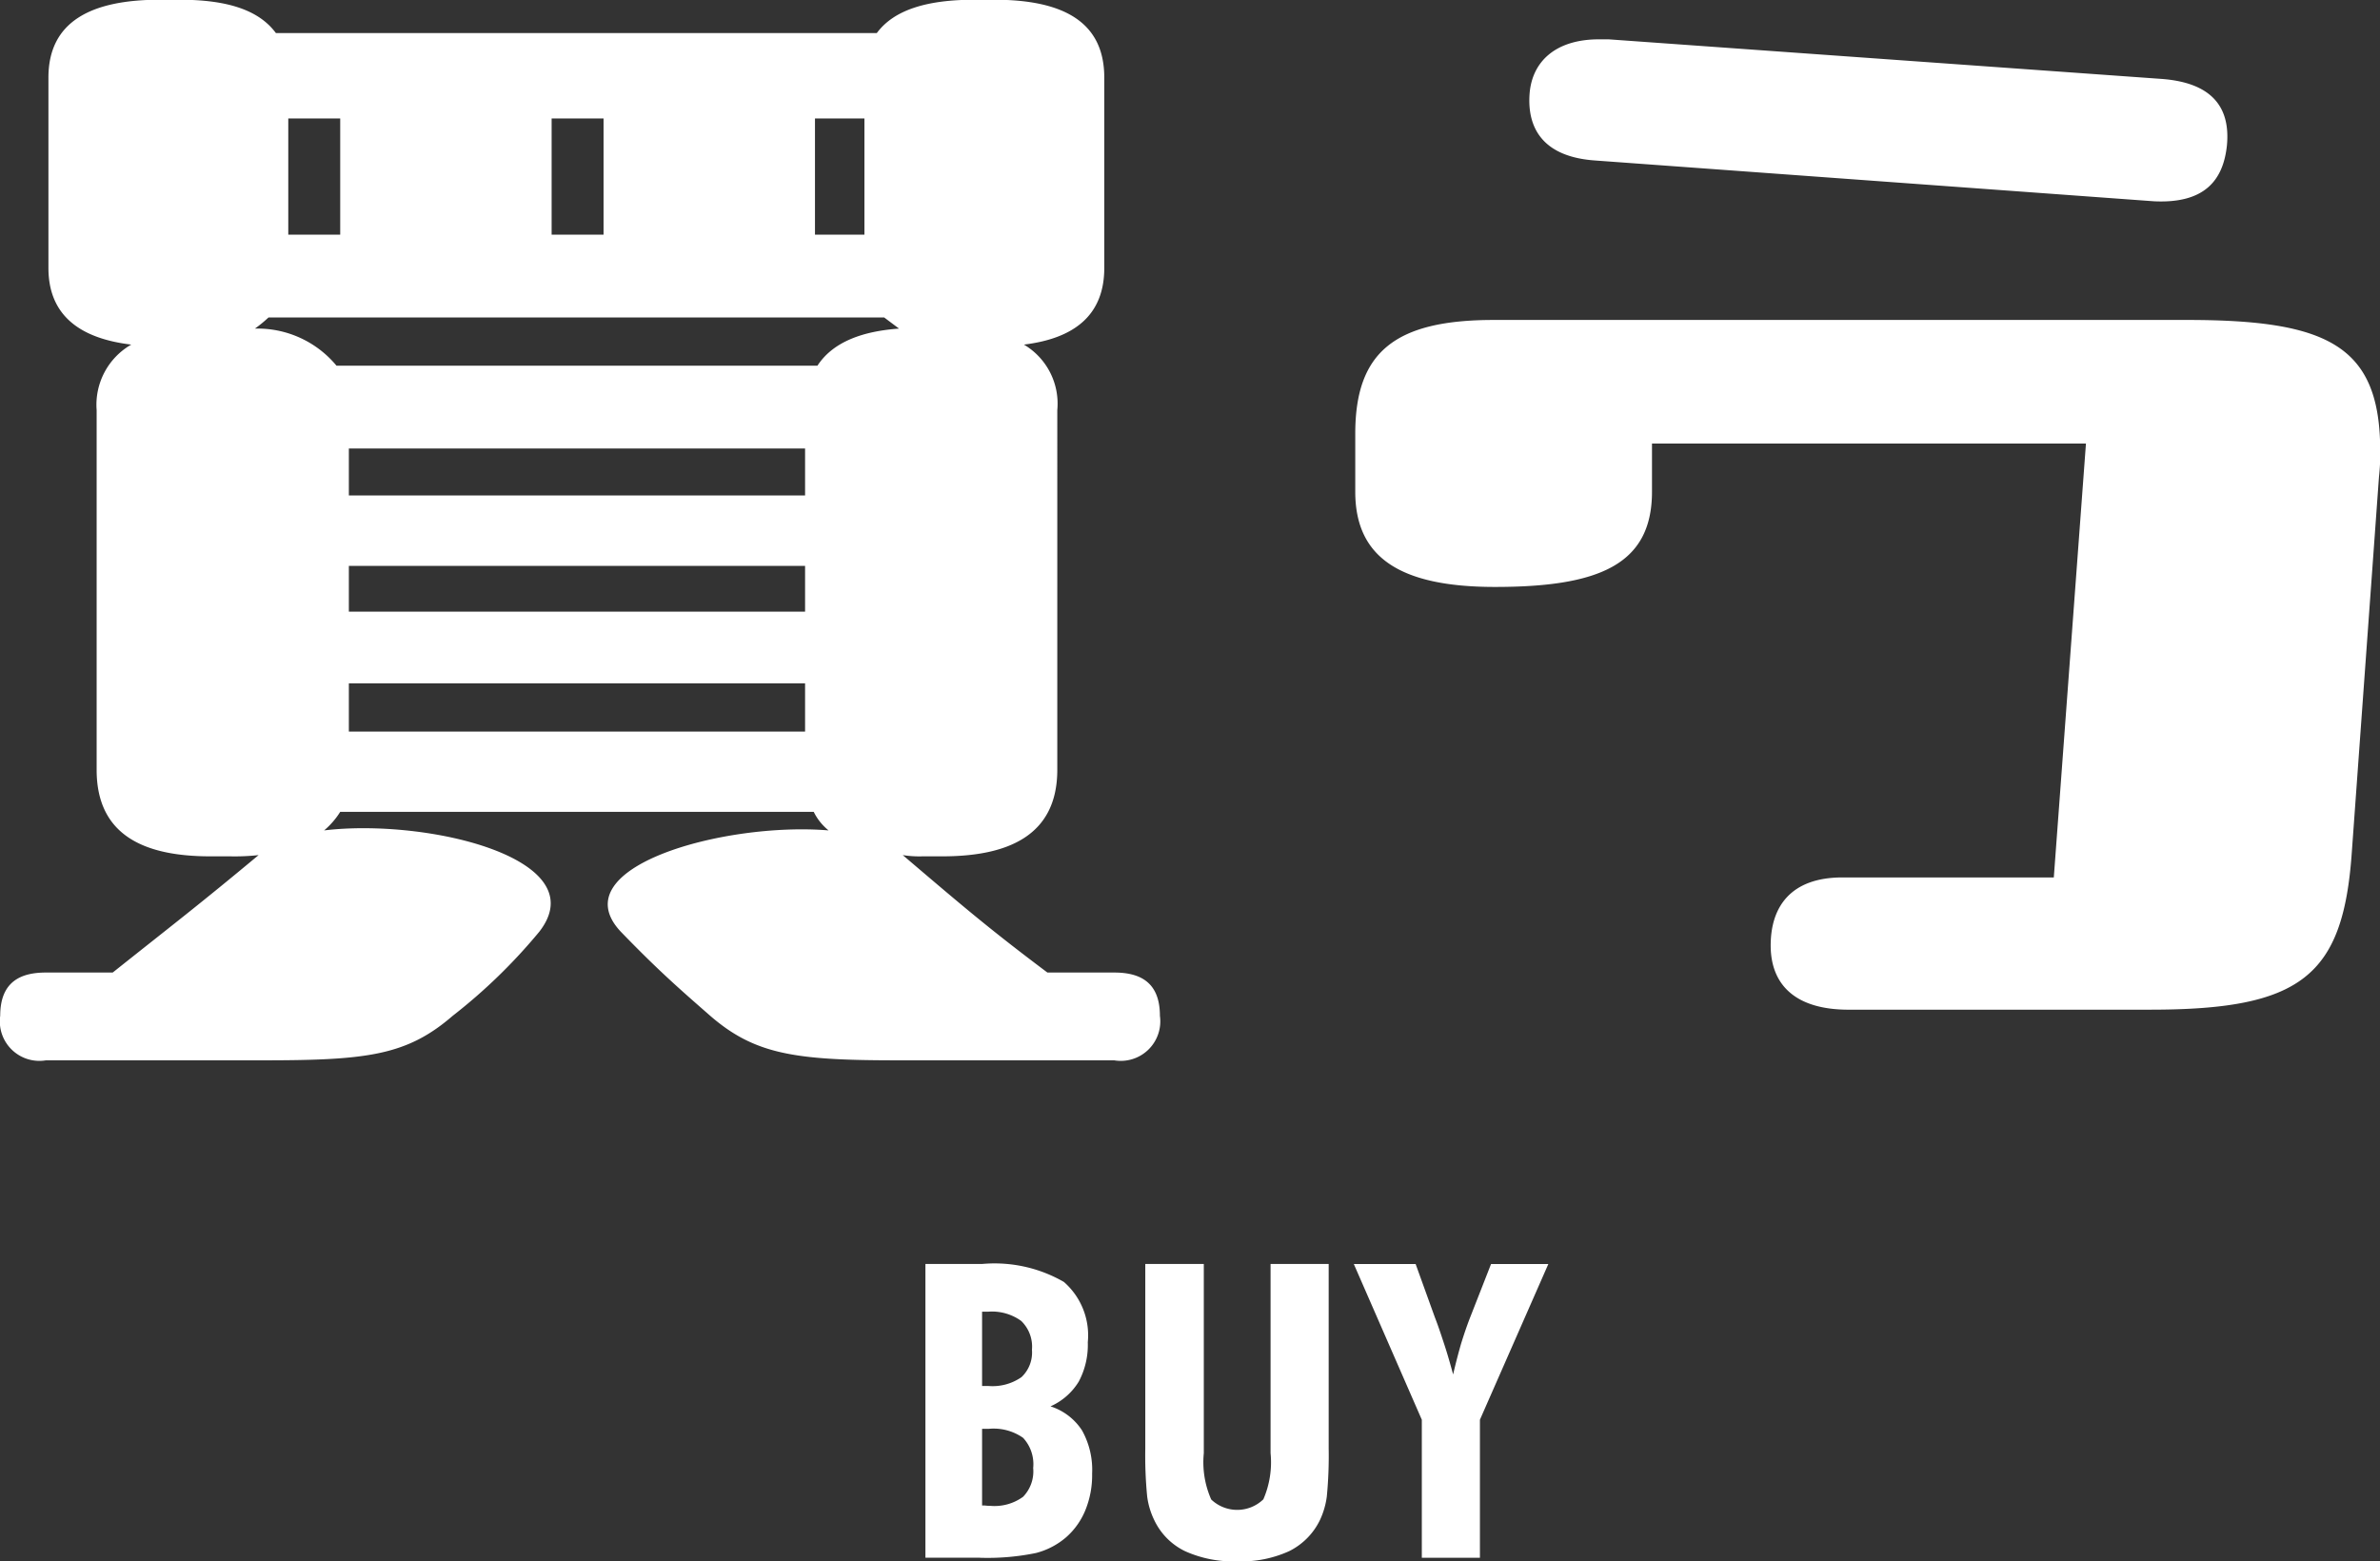
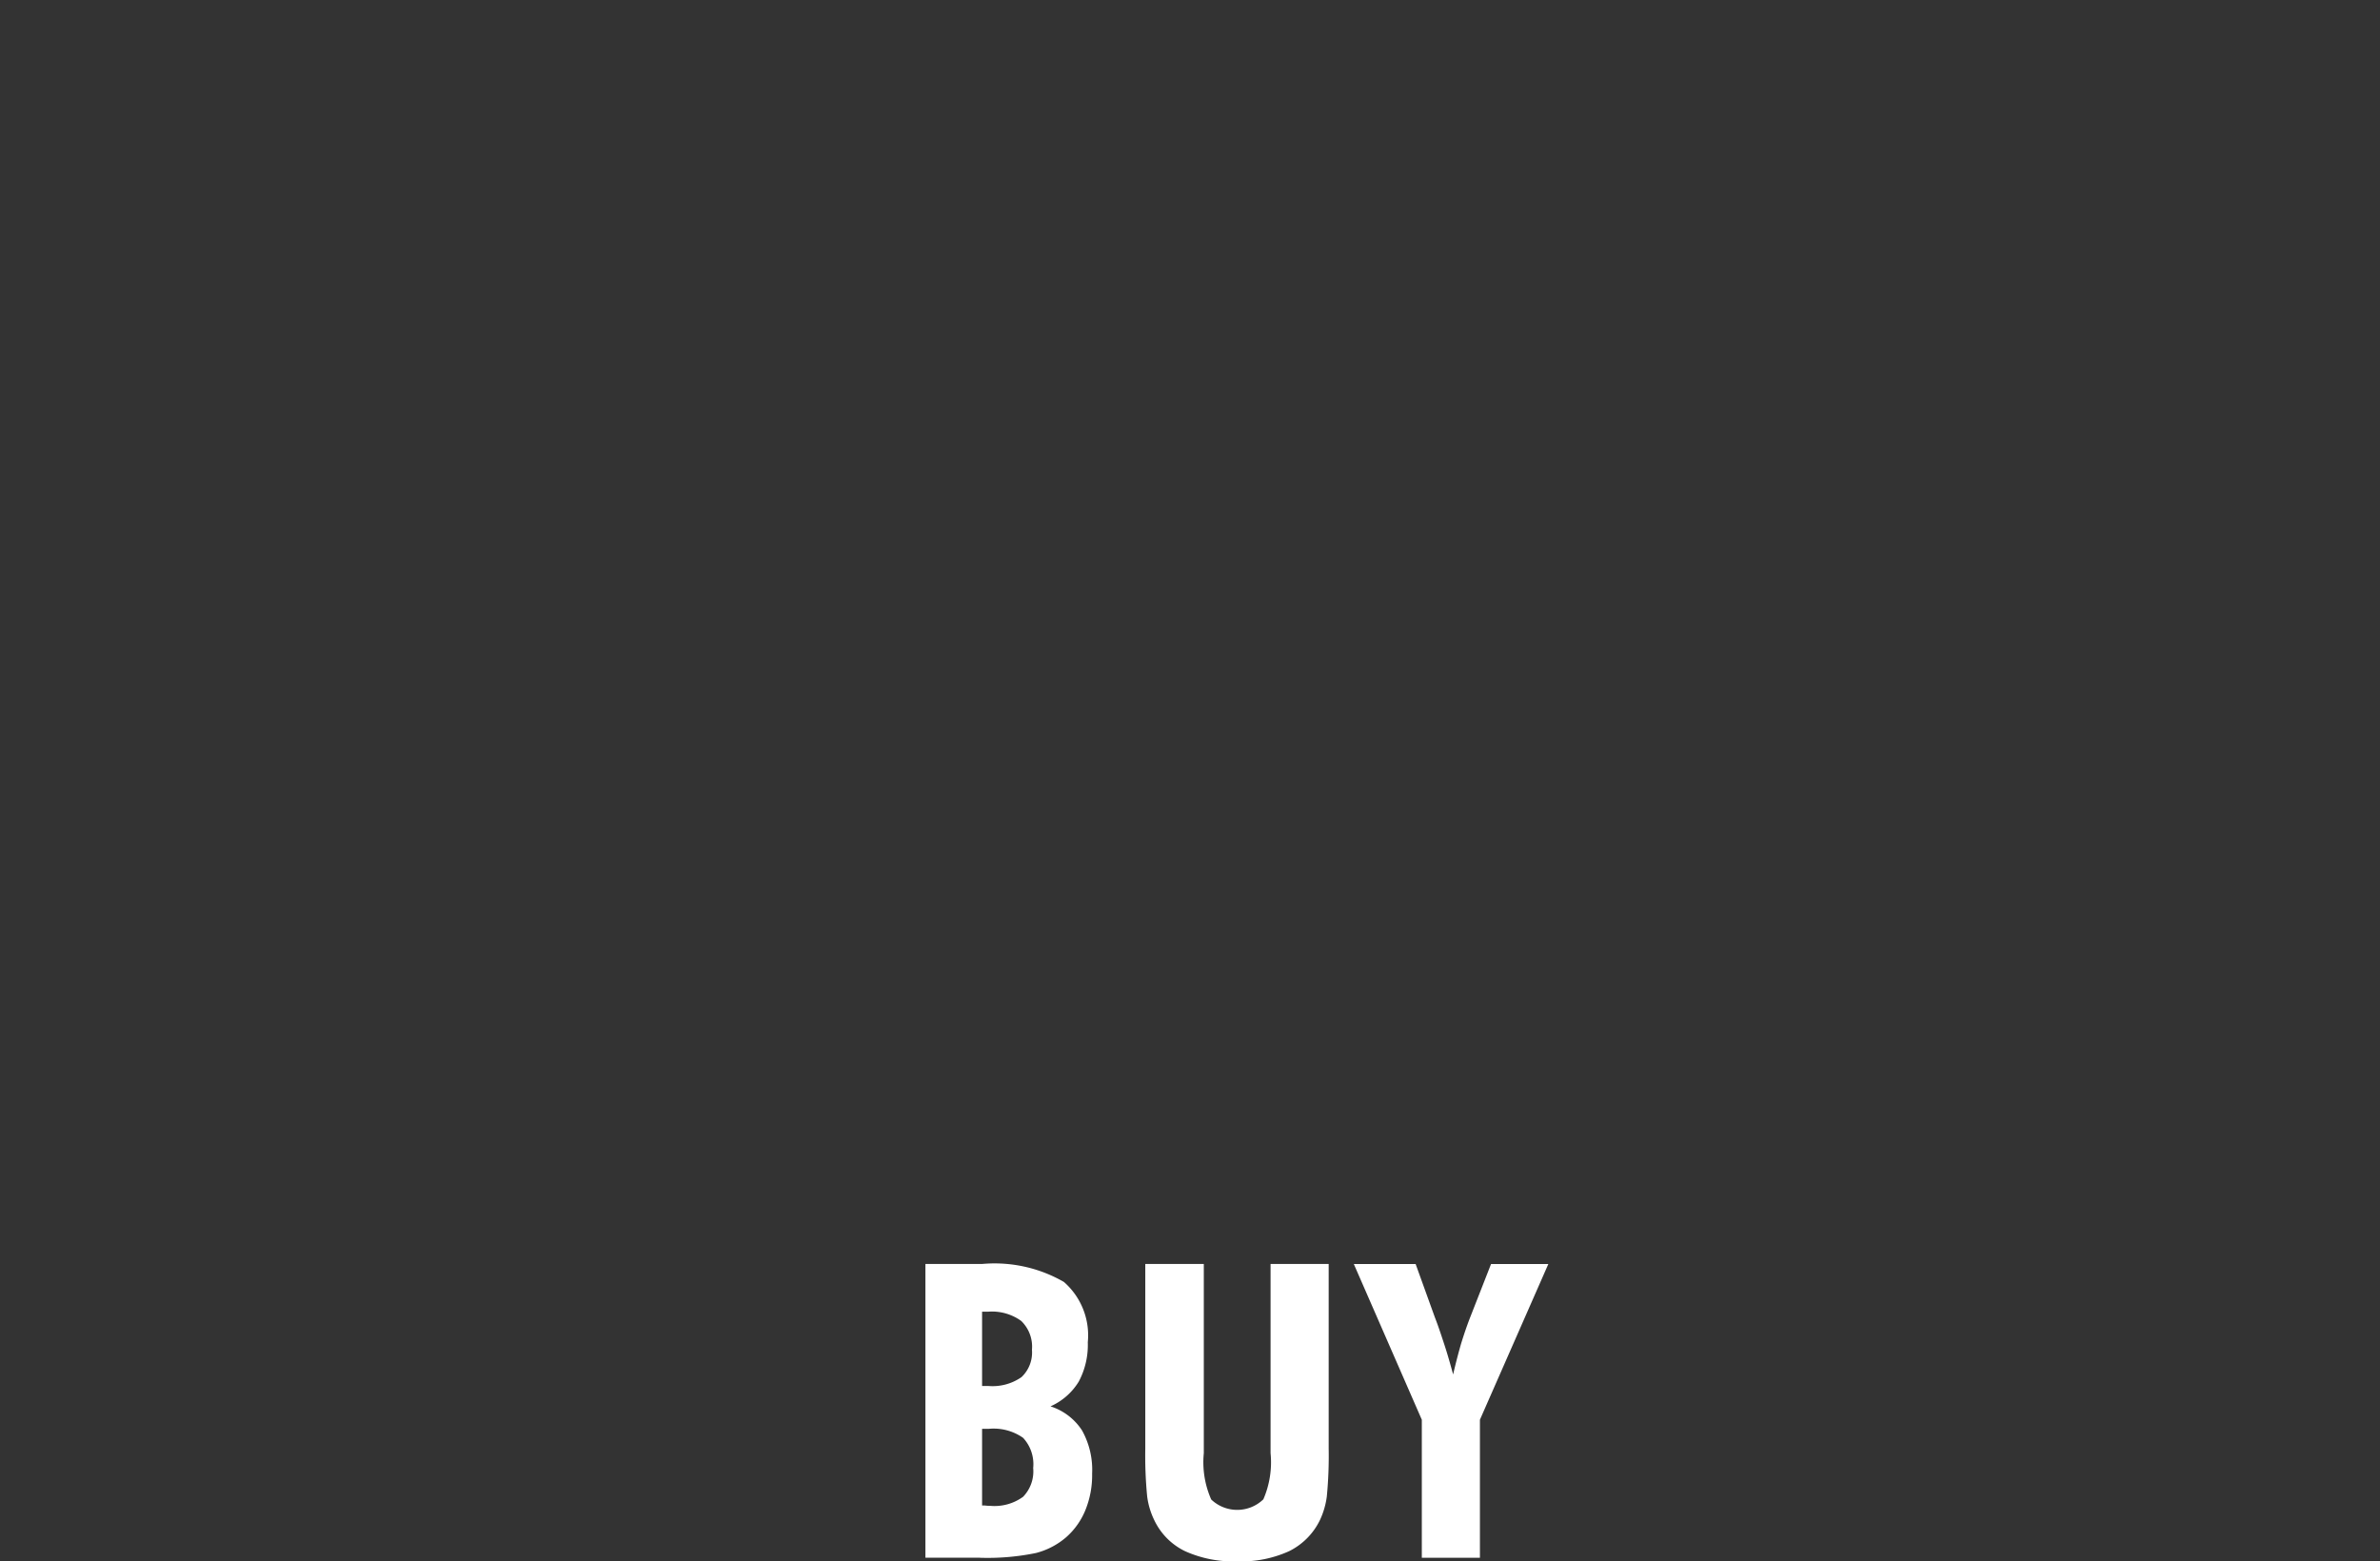
<svg xmlns="http://www.w3.org/2000/svg" id="h_buy_btn.svg" width="115.5" height="75.781" viewBox="0 0 115.5 75.781">
  <rect x="0" y="0" width="115.5" height="75.781" fill="#333333" stroke="none" />
  <defs>
    <style>
      .cls-1 {
        fill: #fff;
        fill-rule: evenodd;
      }
    </style>
  </defs>
-   <path id="買う" class="cls-1" d="M1285.11,552.955c-2.88-2.161-4.2-3.3-7.02-5.7a5.161,5.161,0,0,0,.96.06h0.96c3.12,0,5.58-.96,5.58-4.2V525.656a3.329,3.329,0,0,0-1.62-3.18c2.46-.3,3.9-1.44,3.9-3.72v-9.239c0-2.7-1.98-3.78-5.34-3.78h-0.96c-2.28,0-3.9.479-4.74,1.619h-29.16c-0.84-1.14-2.4-1.619-4.68-1.619h-0.96c-3.36,0-5.4,1.079-5.4,3.78v9.239c0,2.28,1.5,3.42,4.02,3.72a3.366,3.366,0,0,0-1.68,3.18v17.459c0,3.24,2.4,4.2,5.52,4.2h0.96a10.621,10.621,0,0,0,1.38-.06c-2.88,2.4-4.14,3.36-7.08,5.7h-3.24c-1.2,0-2.22.42-2.22,2.1a1.919,1.919,0,0,0,2.22,2.161h10.56c5.04,0,6.96-.241,9.18-2.161a26.8,26.8,0,0,0,4.2-4.079c2.76-3.54-5.4-5.52-10.44-4.92a3.834,3.834,0,0,0,.78-0.9h22.98a2.657,2.657,0,0,0,.72.9c-5.1-.42-13.02,1.8-10.08,4.92,1.74,1.8,2.76,2.7,4.2,3.959,2.22,1.981,4.14,2.281,9.18,2.281h10.56a1.919,1.919,0,0,0,2.22-2.161c0-1.679-1.02-2.1-2.22-2.1h-3.24ZM1248.27,511.5h2.52v5.64h-2.52V511.5Zm12.78,0h2.52v5.64h-2.52V511.5Zm12.78,0h2.4v5.64h-2.4V511.5Zm4.08,10.2c-1.68.12-3.18,0.6-3.96,1.8h-23.34a4.976,4.976,0,0,0-3.96-1.8,6.376,6.376,0,0,0,.66-0.54h29.88Zm-4.56,5.82v2.28h-22.14v-2.28h22.14Zm0,7.919h-22.14v-2.22h22.14v2.22Zm0,5.82h-22.14v-2.34h22.14v2.34Zm65.46-25.739c2.46,0.12,3.36-1.02,3.54-2.7,0.18-1.86-.72-3.06-3.18-3.24l-26.82-1.92h-0.48c-2.1,0-3.24,1.08-3.36,2.64-0.12,1.62.6,3.06,3.18,3.24Zm-0.18,39.238c7.32,0,9.36-1.62,9.78-7.619l1.32-18.239a9.747,9.747,0,0,0,.06-1.261c0-5.1-2.52-6.359-9.36-6.359h-33.66c-4.8,0-6.72,1.56-6.72,5.52v2.82c0,3.179,2.16,4.619,6.78,4.619,5.04,0,7.62-1.079,7.62-4.619v-2.34h21.06l-1.56,21.059h-10.26c-2.52,0-3.48,1.44-3.48,3.3s1.14,3.119,3.78,3.119h14.64Z" transform="translate(-1234.28 -505.75)" />
  <path id="BUY" class="cls-1" d="M1281.94,569.417h0.29a2.418,2.418,0,0,1,1.61.45,1.736,1.736,0,0,1,.52,1.4,1.639,1.639,0,0,1-.51,1.328,2.465,2.465,0,0,1-1.6.429h-0.31v-3.6Zm0,5.684h0.34a2.49,2.49,0,0,1,1.65.439,1.877,1.877,0,0,1,.49,1.466,1.773,1.773,0,0,1-.49,1.395,2.357,2.357,0,0,1-1.59.44c-0.04,0-.11,0-0.2-0.01s-0.15-.009-0.2-0.009V575.1Zm-0.11,6.26a11.663,11.663,0,0,0,2.72-.23,3.628,3.628,0,0,0,1.47-.766,3.524,3.524,0,0,0,.94-1.333,4.488,4.488,0,0,0,.32-1.753,3.924,3.924,0,0,0-.49-2.1,2.862,2.862,0,0,0-1.53-1.167,3.058,3.058,0,0,0,1.37-1.2,3.785,3.785,0,0,0,.44-1.914,3.438,3.438,0,0,0-1.16-2.925,6.734,6.734,0,0,0-3.95-.874h-2.77v14.258h2.64Zm14.11-14.258v9.18a4.511,4.511,0,0,1-.35,2.241,1.828,1.828,0,0,1-2.53.009,4.469,4.469,0,0,1-.36-2.25V567.1h-2.84v8.955a20.48,20.48,0,0,0,.09,2.315,3.688,3.688,0,0,0,.34,1.152,3.184,3.184,0,0,0,1.5,1.519,5.671,5.671,0,0,0,2.53.493,5.6,5.6,0,0,0,2.52-.493,3.273,3.273,0,0,0,1.5-1.519,3.861,3.861,0,0,0,.33-1.138,20.578,20.578,0,0,0,.09-2.329V567.1h-2.82Zm10.16,14.258v-6.7l3.32-7.558h-2.78l-1.04,2.656q-0.21.548-.42,1.23c-0.13.456-.26,0.948-0.38,1.475-0.13-.475-0.26-0.943-0.41-1.4s-0.3-.92-0.48-1.382l-0.93-2.578h-3l3.3,7.558v6.7h2.82Z" transform="translate(-1234.28 -505.75)" />
</svg>